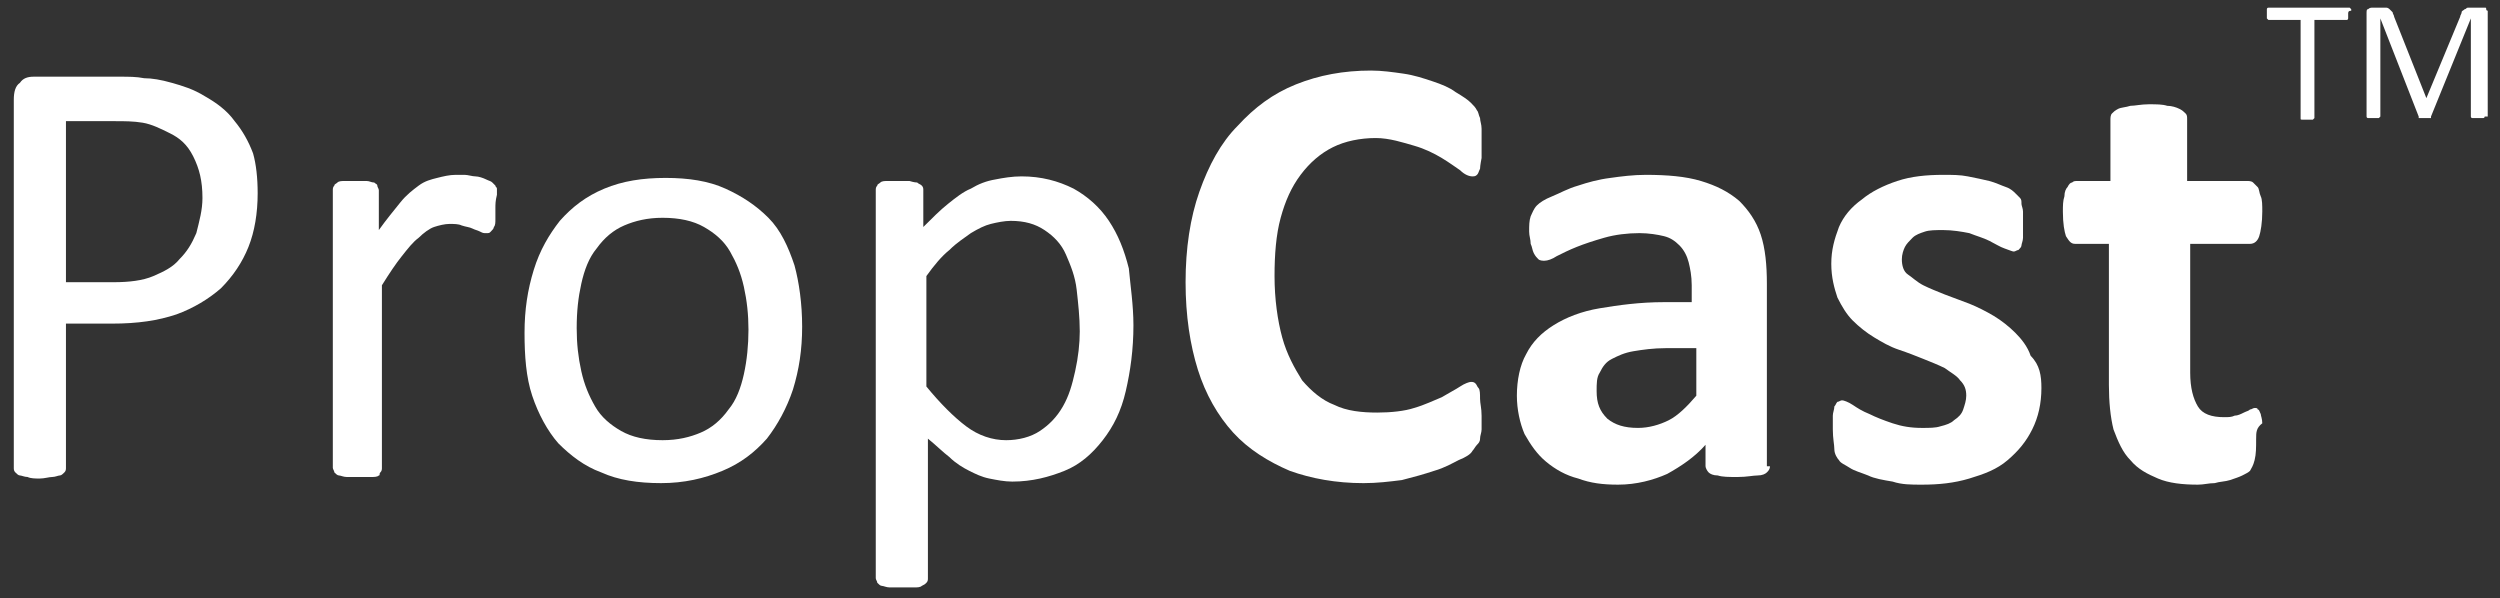
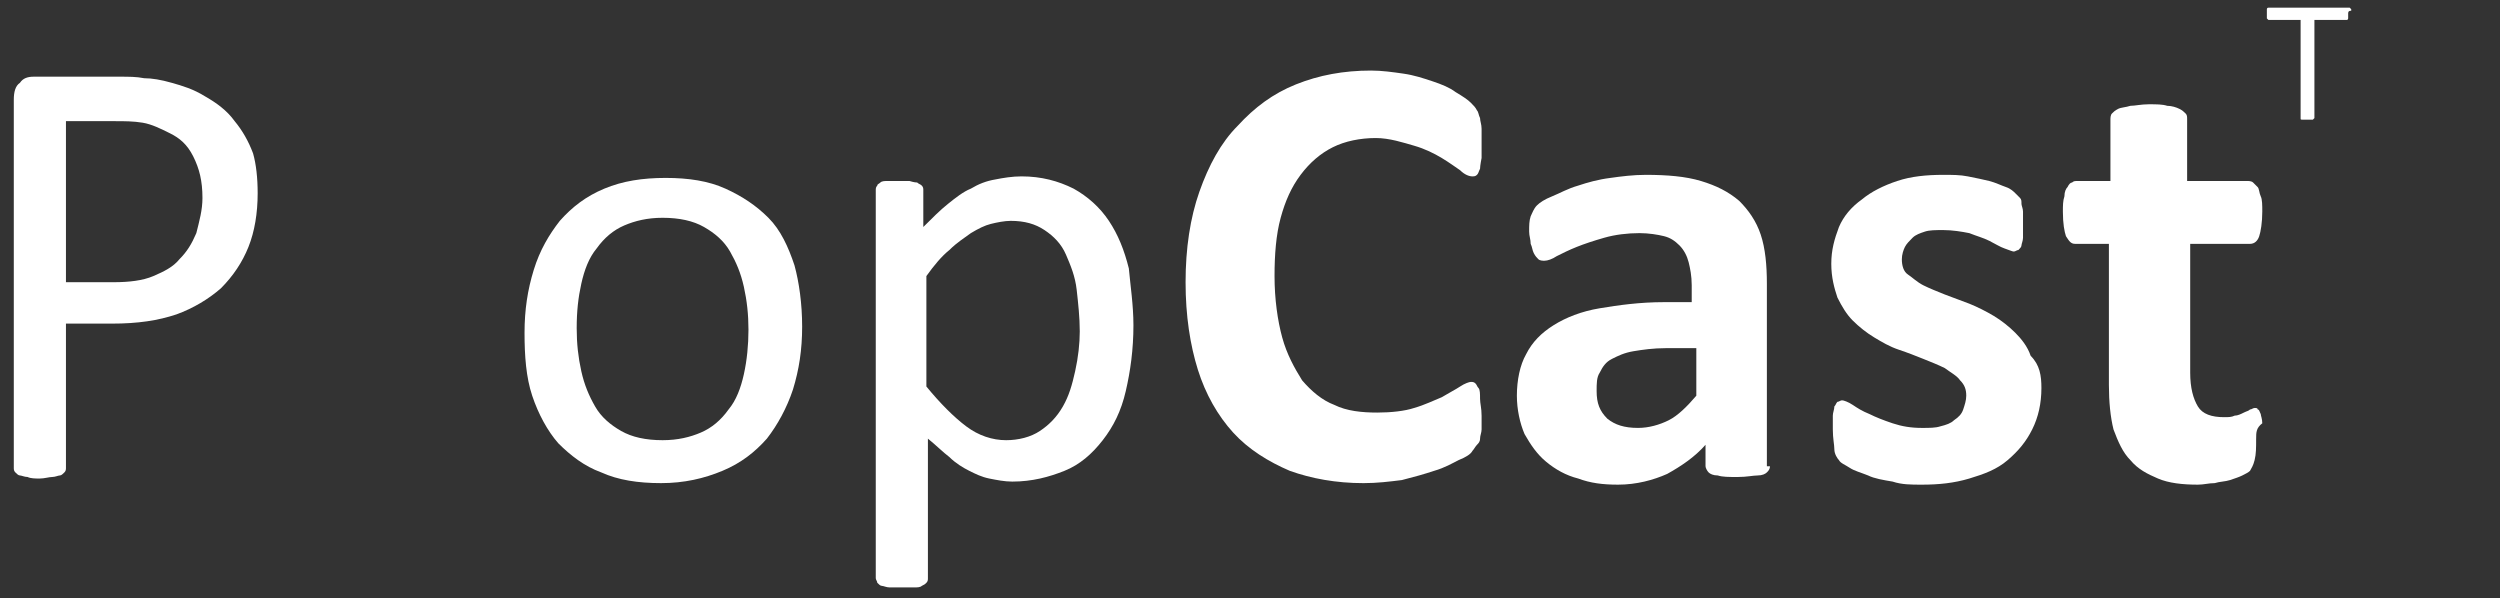
<svg xmlns="http://www.w3.org/2000/svg" enable-background="new 0 0 163 39" viewBox="0 0 163 39">
  <rect x="0" y="0" width="163" height="39" fill="#333333" stroke="none" />
  <g fill="#fff">
    <path d="m16.8 12.6c0 1.3-.2 2.5-.6 3.5s-1 1.9-1.8 2.7c-.8.7-1.8 1.3-2.9 1.7-1.2.4-2.5.6-4.2.6h-3v9.4c0 .1 0 .2-.1.3s-.2.2-.3.2-.3.1-.5.1-.5.1-.8.1-.6 0-.8-.1c-.2 0-.4-.1-.5-.1s-.2-.1-.3-.2-.1-.2-.1-.3v-24c0-.5.1-.9.4-1.1.2-.3.5-.4.9-.4h5.6c.6 0 1.1 0 1.6.1.5 0 1.1.1 1.8.3s1.4.4 2.2.9c.7.4 1.4.9 1.9 1.6.5.6.9 1.3 1.2 2.1.2.7.3 1.6.3 2.6zm-3.6.3c0-1.1-.2-1.9-.6-2.7s-.9-1.2-1.5-1.5-1.2-.6-1.8-.7-1.2-.1-1.8-.1h-3.2v10.5h3.1c1 0 1.9-.1 2.6-.4s1.3-.6 1.7-1.1c.5-.5.8-1 1.1-1.7.2-.8.4-1.5.4-2.3z" />
-     <path d="m32.3 13.6v.7c0 .2 0 .4-.1.5 0 .1-.1.2-.2.3s-.1.1-.3.1-.2 0-.4-.1-.3-.1-.5-.2-.4-.1-.7-.2c-.2-.1-.5-.1-.8-.1s-.7.1-1 .2-.7.4-1 .7c-.4.3-.7.7-1.1 1.2s-.8 1.1-1.3 1.9v11.9c0 .1 0 .2-.1.3s0 .2-.1.2c-.1.1-.3.1-.5.1s-.5 0-.8 0-.6 0-.8 0-.4-.1-.5-.1-.2-.1-.3-.2c0-.1-.1-.2-.1-.3v-18.1c0-.1 0-.2.1-.3 0-.1.1-.1.2-.2s.3-.1.5-.1.4 0 .7 0h.7c.2 0 .3.1.5.1.1.1.2.1.2.2s.1.2.1.3v2.6c.5-.7 1-1.3 1.4-1.8s.8-.8 1.2-1.1.8-.4 1.2-.5.8-.2 1.2-.2h.6c.2 0 .5.1.7.1s.5.1.7.2.3.1.4.2.1.1.2.2c0 .1.1.1.1.2v.4c-.1.4-.1.6-.1.9z" />
    <path d="m52.3 21.3c0 1.5-.2 2.8-.6 4.1-.4 1.2-1 2.3-1.7 3.2-.8.9-1.7 1.6-2.9 2.1s-2.5.8-4 .8-2.8-.2-3.9-.7c-1.1-.4-2-1.1-2.8-1.9-.7-.8-1.3-1.9-1.7-3.1s-.5-2.6-.5-4.1.2-2.8.6-4.1 1-2.3 1.7-3.2c.8-.9 1.7-1.6 2.9-2.1s2.5-.7 4-.7 2.8.2 3.9.7 2 1.1 2.8 1.9 1.3 1.9 1.7 3.1c.3 1.1.5 2.5.5 4zm-3.5.2c0-1-.1-1.9-.3-2.8s-.5-1.6-.9-2.3-1-1.2-1.7-1.6-1.6-.6-2.7-.6c-1 0-1.8.2-2.5.5s-1.3.8-1.8 1.5c-.5.6-.8 1.4-1 2.3s-.3 1.8-.3 2.9c0 1 .1 1.9.3 2.8s.5 1.6.9 2.3 1 1.2 1.7 1.6 1.6.6 2.7.6c1 0 1.8-.2 2.5-.5s1.3-.8 1.8-1.5c.5-.6.8-1.4 1-2.3s.3-1.9.3-2.9z" />
    <path d="m73.9 21.2c0 1.6-.2 3-.5 4.3s-.8 2.3-1.5 3.2-1.5 1.6-2.5 2-2.1.7-3.4.7c-.5 0-1-.1-1.5-.2s-.9-.3-1.3-.5-.9-.5-1.3-.9c-.4-.3-.9-.8-1.4-1.2v9.1c0 .1 0 .2-.1.3s-.1.1-.3.2c-.1.1-.3.1-.5.1s-.5 0-.8 0-.6 0-.8 0-.4-.1-.5-.1-.2-.1-.3-.2c0-.1-.1-.2-.1-.3v-25.3c0-.1 0-.2.1-.3 0-.1.1-.1.2-.2s.3-.1.5-.1.4 0 .7 0h.7s.3.1.5.1c.1.1.2.1.3.2s.1.2.1.3v2.4c.6-.6 1.1-1.1 1.6-1.5s1-.8 1.5-1c.5-.3 1-.5 1.6-.6.5-.1 1.1-.2 1.7-.2 1.3 0 2.4.3 3.4.8.9.5 1.7 1.2 2.3 2.1s1 1.9 1.3 3.1c.1 1.1.3 2.4.3 3.7zm-3.5.4c0-.9-.1-1.8-.2-2.7s-.4-1.6-.7-2.3-.8-1.2-1.4-1.6-1.3-.6-2.2-.6c-.4 0-.9.1-1.3.2s-.8.3-1.3.6c-.4.3-.9.6-1.4 1.1-.5.4-1 1-1.5 1.7v7.2c.9 1.1 1.8 2 2.6 2.6s1.7.9 2.6.9c.8 0 1.6-.2 2.2-.6s1.1-.9 1.5-1.6.6-1.4.8-2.3.3-1.8.3-2.6z" />
    <path d="m96.6 27.1v.9c0 .2-.1.4-.1.6s-.1.3-.2.4-.2.3-.3.4c-.1.2-.4.4-.9.6-.4.2-.9.5-1.6.7-.6.2-1.3.4-2.1.6-.8.1-1.6.2-2.5.2-1.8 0-3.4-.3-4.8-.8-1.4-.6-2.7-1.4-3.7-2.5s-1.8-2.5-2.3-4.1-.8-3.5-.8-5.7.3-4.2.9-5.9 1.4-3.2 2.5-4.3c1.1-1.2 2.3-2.1 3.8-2.7s3.1-.9 4.9-.9c.7 0 1.4.1 2.1.2s1.3.3 1.9.5 1.1.4 1.5.7c.5.3.8.5 1 .7s.3.3.4.5c.1.1.1.3.2.5 0 .2.1.4.1.7s0 .6 0 .9v1s-.1.5-.1.7c-.1.2-.1.3-.2.4s-.2.1-.3.1c-.2 0-.5-.1-.8-.4-.3-.2-.7-.5-1.2-.8s-1.1-.6-1.8-.8-1.6-.5-2.5-.5c-1 0-2 .2-2.8.6s-1.5 1-2.1 1.8-1 1.7-1.3 2.8-.4 2.4-.4 3.8c0 1.5.2 2.9.5 4s.8 2 1.3 2.8c.6.7 1.3 1.3 2.1 1.6.8.4 1.8.5 2.8.5.9 0 1.8-.1 2.4-.3.7-.2 1.3-.5 1.8-.7.5-.3.9-.5 1.2-.7s.6-.3.7-.3.2 0 .3.1.1.2.2.3.1.4.1.7.1.6.1 1.1z" />
    <path d="m115.4 30.4c0 .2-.1.3-.2.4s-.3.2-.6.2-.7.1-1.3.1-1 0-1.3-.1c-.3 0-.5-.1-.6-.2s-.2-.3-.2-.4v-1.4c-.7.8-1.6 1.4-2.5 1.9-.9.4-2 .7-3.2.7-1 0-1.8-.1-2.6-.4-.8-.2-1.5-.6-2.1-1.1s-1-1.1-1.4-1.8c-.3-.7-.5-1.6-.5-2.5 0-1 .2-2 .6-2.7.4-.8 1-1.4 1.8-1.9s1.8-.9 3-1.1 2.6-.4 4.2-.4h1.8v-1.1c0-.6-.1-1.1-.2-1.5s-.3-.8-.6-1.1-.6-.5-1-.6-1-.2-1.6-.2c-.8 0-1.6.1-2.3.3s-1.3.4-1.8.6-.9.4-1.3.6c-.3.2-.6.3-.8.3-.1 0-.3 0-.4-.1s-.2-.2-.3-.4-.1-.4-.2-.6c0-.3-.1-.5-.1-.8 0-.4 0-.7.1-1 .1-.2.2-.5.4-.7s.5-.4 1-.6 1-.5 1.7-.7c.6-.2 1.3-.4 2.1-.5.7-.1 1.5-.2 2.3-.2 1.4 0 2.6.1 3.6.4s1.8.7 2.5 1.3c.6.6 1.1 1.3 1.4 2.2s.4 2 .4 3.2v11.9zm-4.9-7.7h-1.9c-.8 0-1.5.1-2.1.2s-1 .3-1.4.5-.6.5-.8.9c-.2.3-.2.7-.2 1.2 0 .8.2 1.3.7 1.8.5.4 1.1.6 2 .6.7 0 1.4-.2 2-.5s1.2-.9 1.8-1.6v-3.1z" />
    <path d="m133.1 25.3c0 1-.2 1.9-.6 2.7s-.9 1.4-1.6 2-1.5.9-2.5 1.2-2 .4-3.1.4c-.7 0-1.3 0-1.9-.2-.6-.1-1.2-.2-1.6-.4-.5-.2-.9-.3-1.2-.5s-.6-.3-.7-.5c-.1-.1-.3-.4-.3-.7s-.1-.7-.1-1.3c0-.4 0-.7 0-.9s.1-.4.1-.6c.1-.1.1-.2.2-.3.1 0 .2-.1.3-.1s.4.1.7.3.6.4 1.1.6c.4.2.9.4 1.5.6s1.2.3 1.9.3c.5 0 .9 0 1.2-.1.4-.1.7-.2.9-.4.3-.2.5-.4.6-.7s.2-.6.2-.9c0-.4-.1-.7-.4-1-.2-.3-.6-.5-1-.8-.4-.2-.9-.4-1.4-.6s-1-.4-1.6-.6-1.1-.5-1.6-.8-1-.7-1.4-1.1-.7-.9-1-1.5c-.2-.6-.4-1.3-.4-2.2s.2-1.6.5-2.4c.3-.7.8-1.3 1.5-1.8.6-.5 1.4-.9 2.3-1.2s1.9-.4 3-.4c.6 0 1.1 0 1.6.1s1 .2 1.4.3.8.3 1.1.4.5.3.6.4.2.2.3.3.1.2.1.4c0 .1.1.3.1.5v.8.9c0 .2-.1.4-.1.5s-.1.2-.2.3c-.1 0-.2.1-.3.1s-.3-.1-.6-.2-.6-.3-1-.5-.8-.3-1.3-.5c-.5-.1-1.1-.2-1.7-.2-.5 0-.9 0-1.2.1s-.6.2-.8.4-.4.4-.5.6-.2.5-.2.8c0 .4.1.8.4 1s.6.5 1 .7.9.4 1.4.6 1.1.4 1.6.6 1.1.5 1.6.8 1 .7 1.4 1.1.8.9 1 1.5c.6.6.7 1.3.7 2.1z" />
    <path d="m147.1 28.6c0 .6 0 1-.1 1.4s-.2.5-.3.7c-.1.1-.3.2-.5.3s-.5.2-.8.3-.7.1-1 .2c-.4 0-.7.1-1.1.1-1 0-1.9-.1-2.6-.4s-1.3-.6-1.8-1.2c-.5-.5-.8-1.2-1.1-2-.2-.8-.3-1.8-.3-2.9v-9.2h-2.2c-.3 0-.4-.2-.6-.5-.1-.3-.2-.8-.2-1.6 0-.4 0-.7.1-1 0-.3.1-.5.2-.6.1-.2.2-.3.3-.3.1-.1.2-.1.4-.1h2.1v-4c0-.1 0-.3.1-.4s.2-.2.4-.3.5-.1.8-.2c.3 0 .7-.1 1.2-.1s.9 0 1.2.1c.3 0 .6.1.8.2s.3.2.4.3.1.2.1.4v4h3.9c.1 0 .3 0 .4.1s.2.2.3.3.1.4.2.6.1.6.1 1c0 .7-.1 1.3-.2 1.6s-.3.5-.6.5h-3.9v8.4c0 1 .2 1.7.5 2.2s.9.7 1.7.7c.3 0 .5 0 .7-.1.2 0 .4-.1.6-.2s.3-.1.4-.2c.1 0 .2-.1.3-.1s.2 0 .2.1c.1 0 .1.1.2.3 0 .1.1.3.1.6-.4.3-.4.6-.4 1z" />
    <path d="m153.1.9v.2.1s0 .1-.1.1h-.1-2v6.3.1s0 0-.1.1h-.1c-.1 0-.1 0-.2 0s-.2 0-.2 0c-.1 0-.1 0-.2 0s-.1 0-.1-.1c0 0 0 0 0-.1v-6.3h-2-.1s0 0-.1-.1v-.1c0-.1 0-.1 0-.2s0-.1 0-.2 0-.1 0-.1 0-.1.1-.1.1 0 .1 0h5.1.1s0 0 .1.1v.1c-.2 0-.2.1-.2.2z" />
-     <path d="m162 7.6c0 .1-.1.1-.1.1h-.1c-.1 0-.1 0-.2 0s-.2 0-.2 0c-.1 0-.1 0-.2 0 0 0-.1 0-.1-.1s0 0 0-.1v-6.3l-2.6 6.4v.1h-.1-.1c-.1 0-.1 0-.2 0s-.1 0-.2 0-.1 0-.1 0h-.1s0 0 0-.1l-2.5-6.4v6.3.1s0 0-.1.1c0 0-.1 0-.2 0s-.1 0-.2 0-.2 0-.2 0c-.1 0-.1 0-.1 0s-.1 0-.1-.1 0 0 0-.1v-6.6c0-.2 0-.3.1-.3.1-.1.2-.1.3-.1h.6.3c.1 0 .2.1.2.1s.1.1.2.2c0 .1.1.2.1.3l2.1 5.3 2.2-5.3c0-.1.1-.2.1-.3s.1-.1.2-.2c.1 0 .1-.1.2-.1h.3.6.2c.1 0 .1 0 .1.1s.1.1.1.1v.2 6.7z" />
  </g>
</svg>